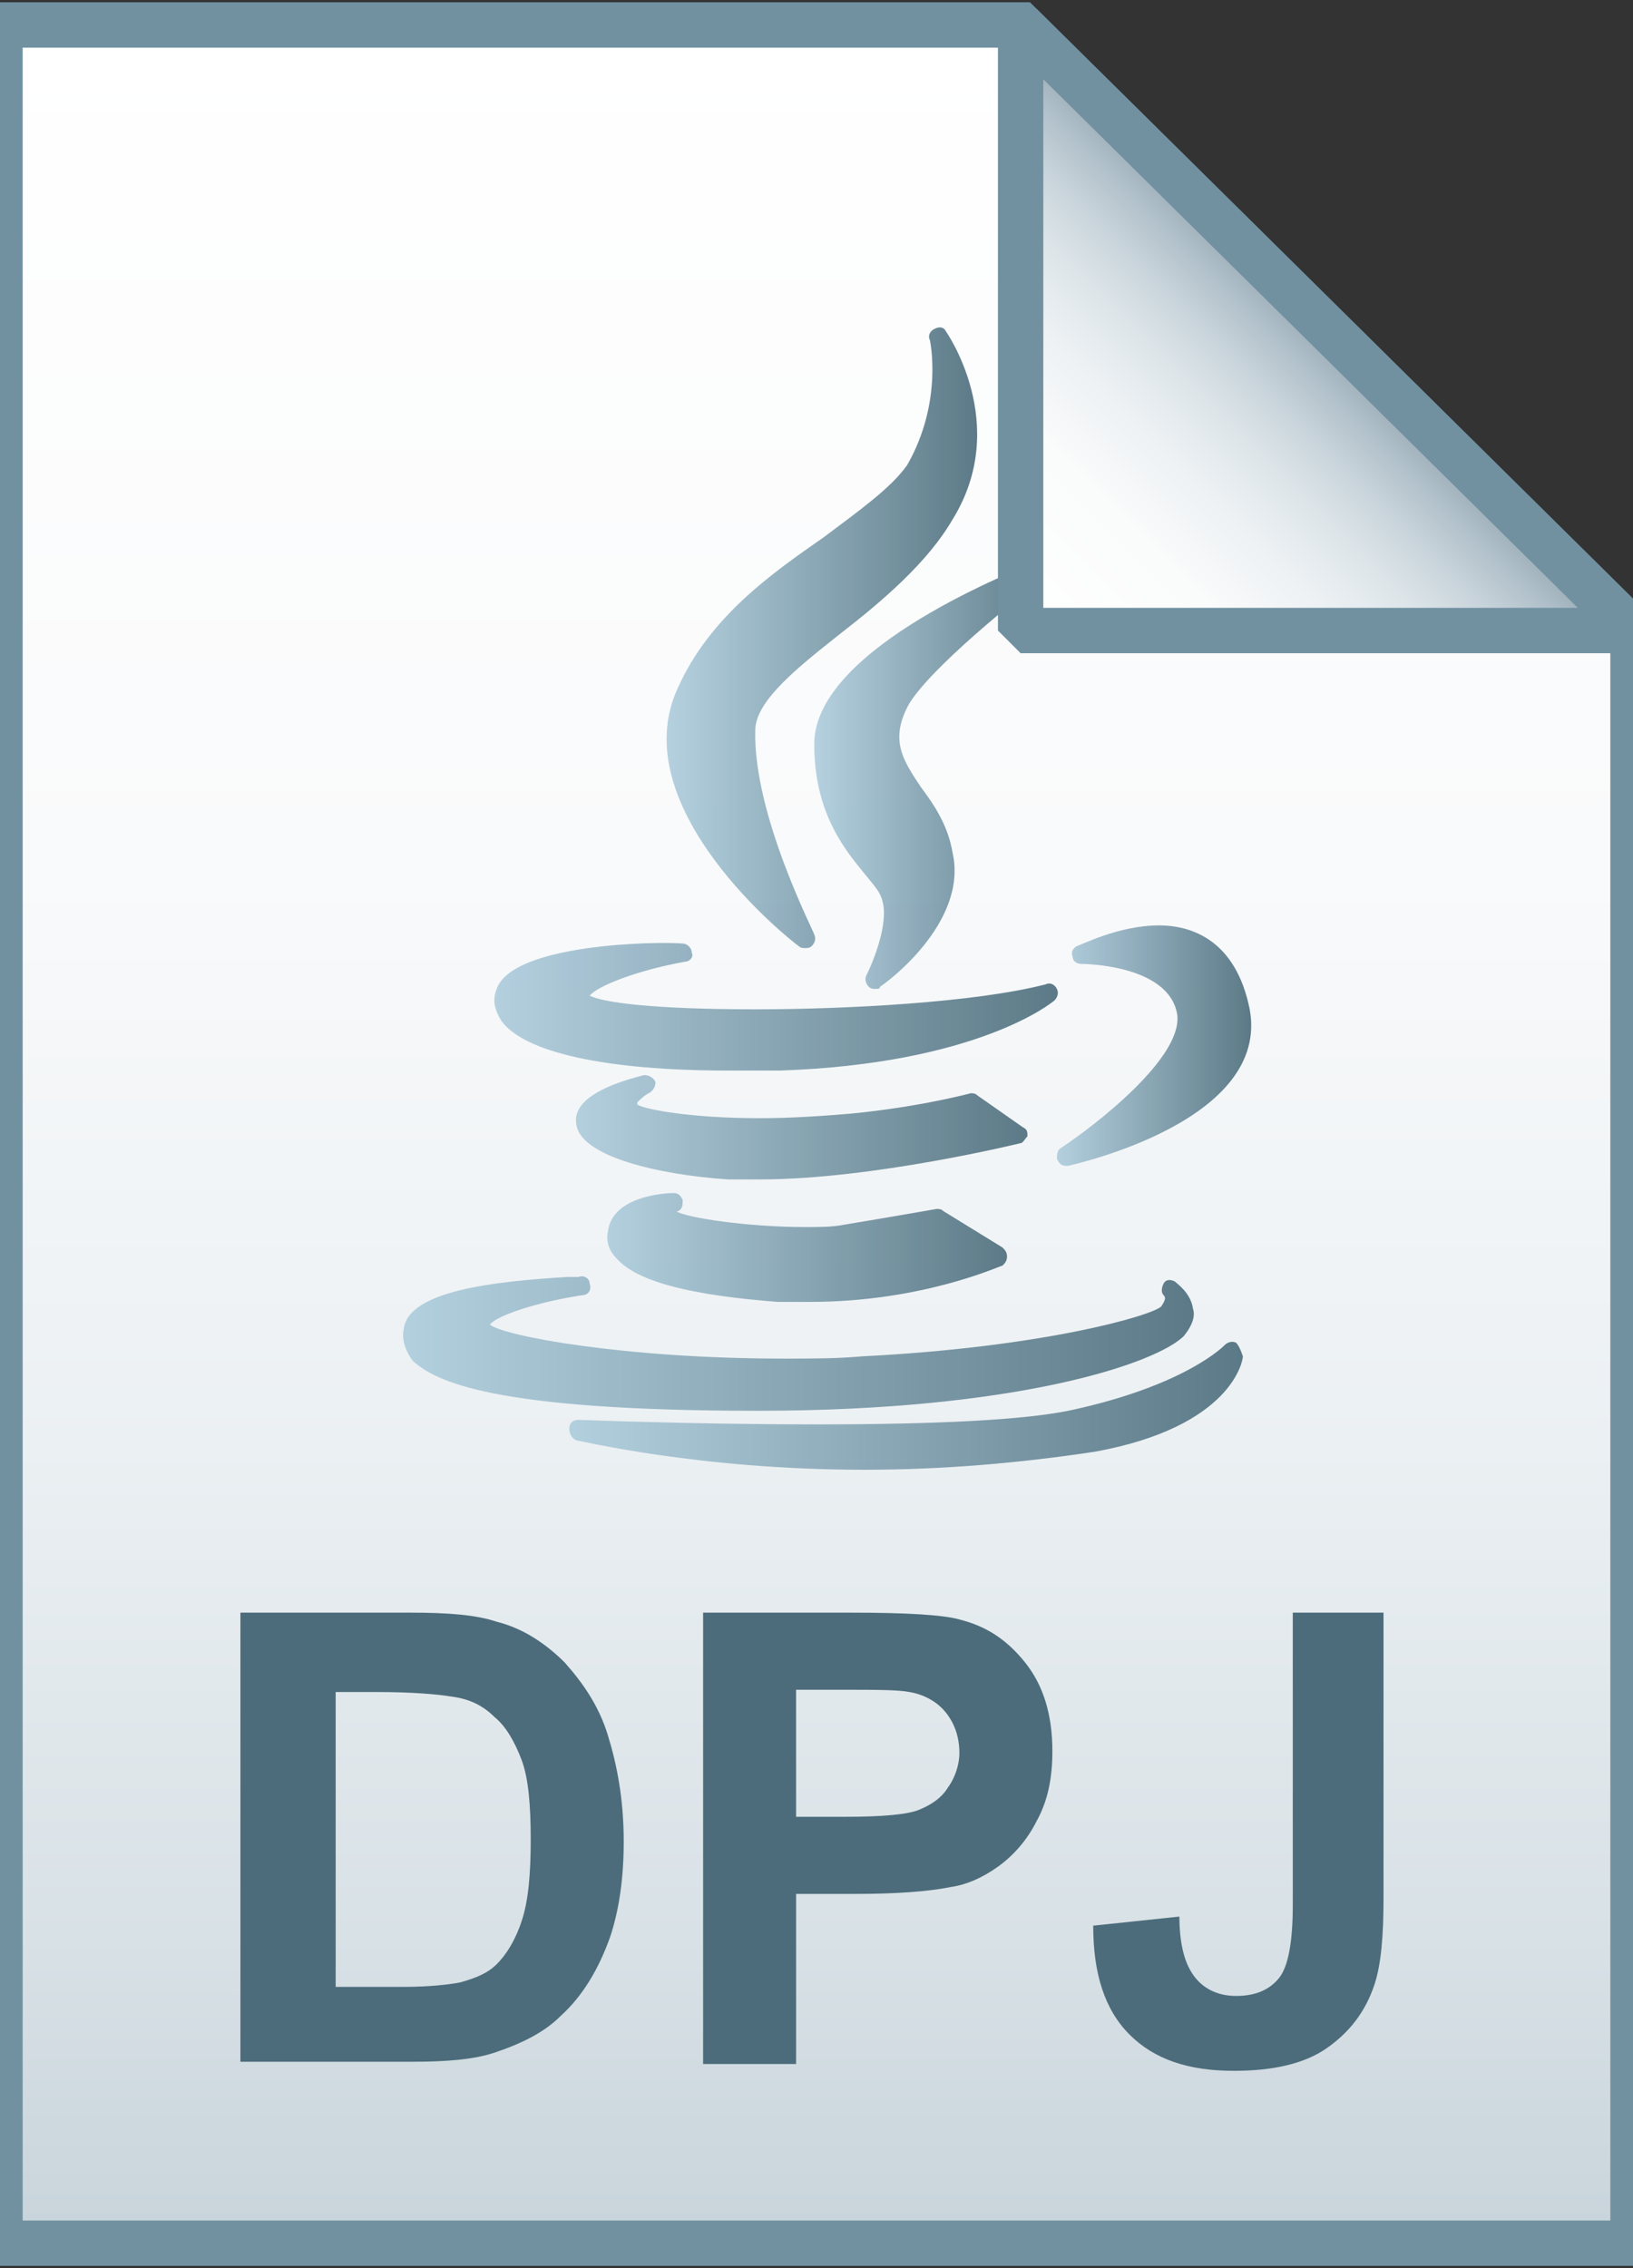
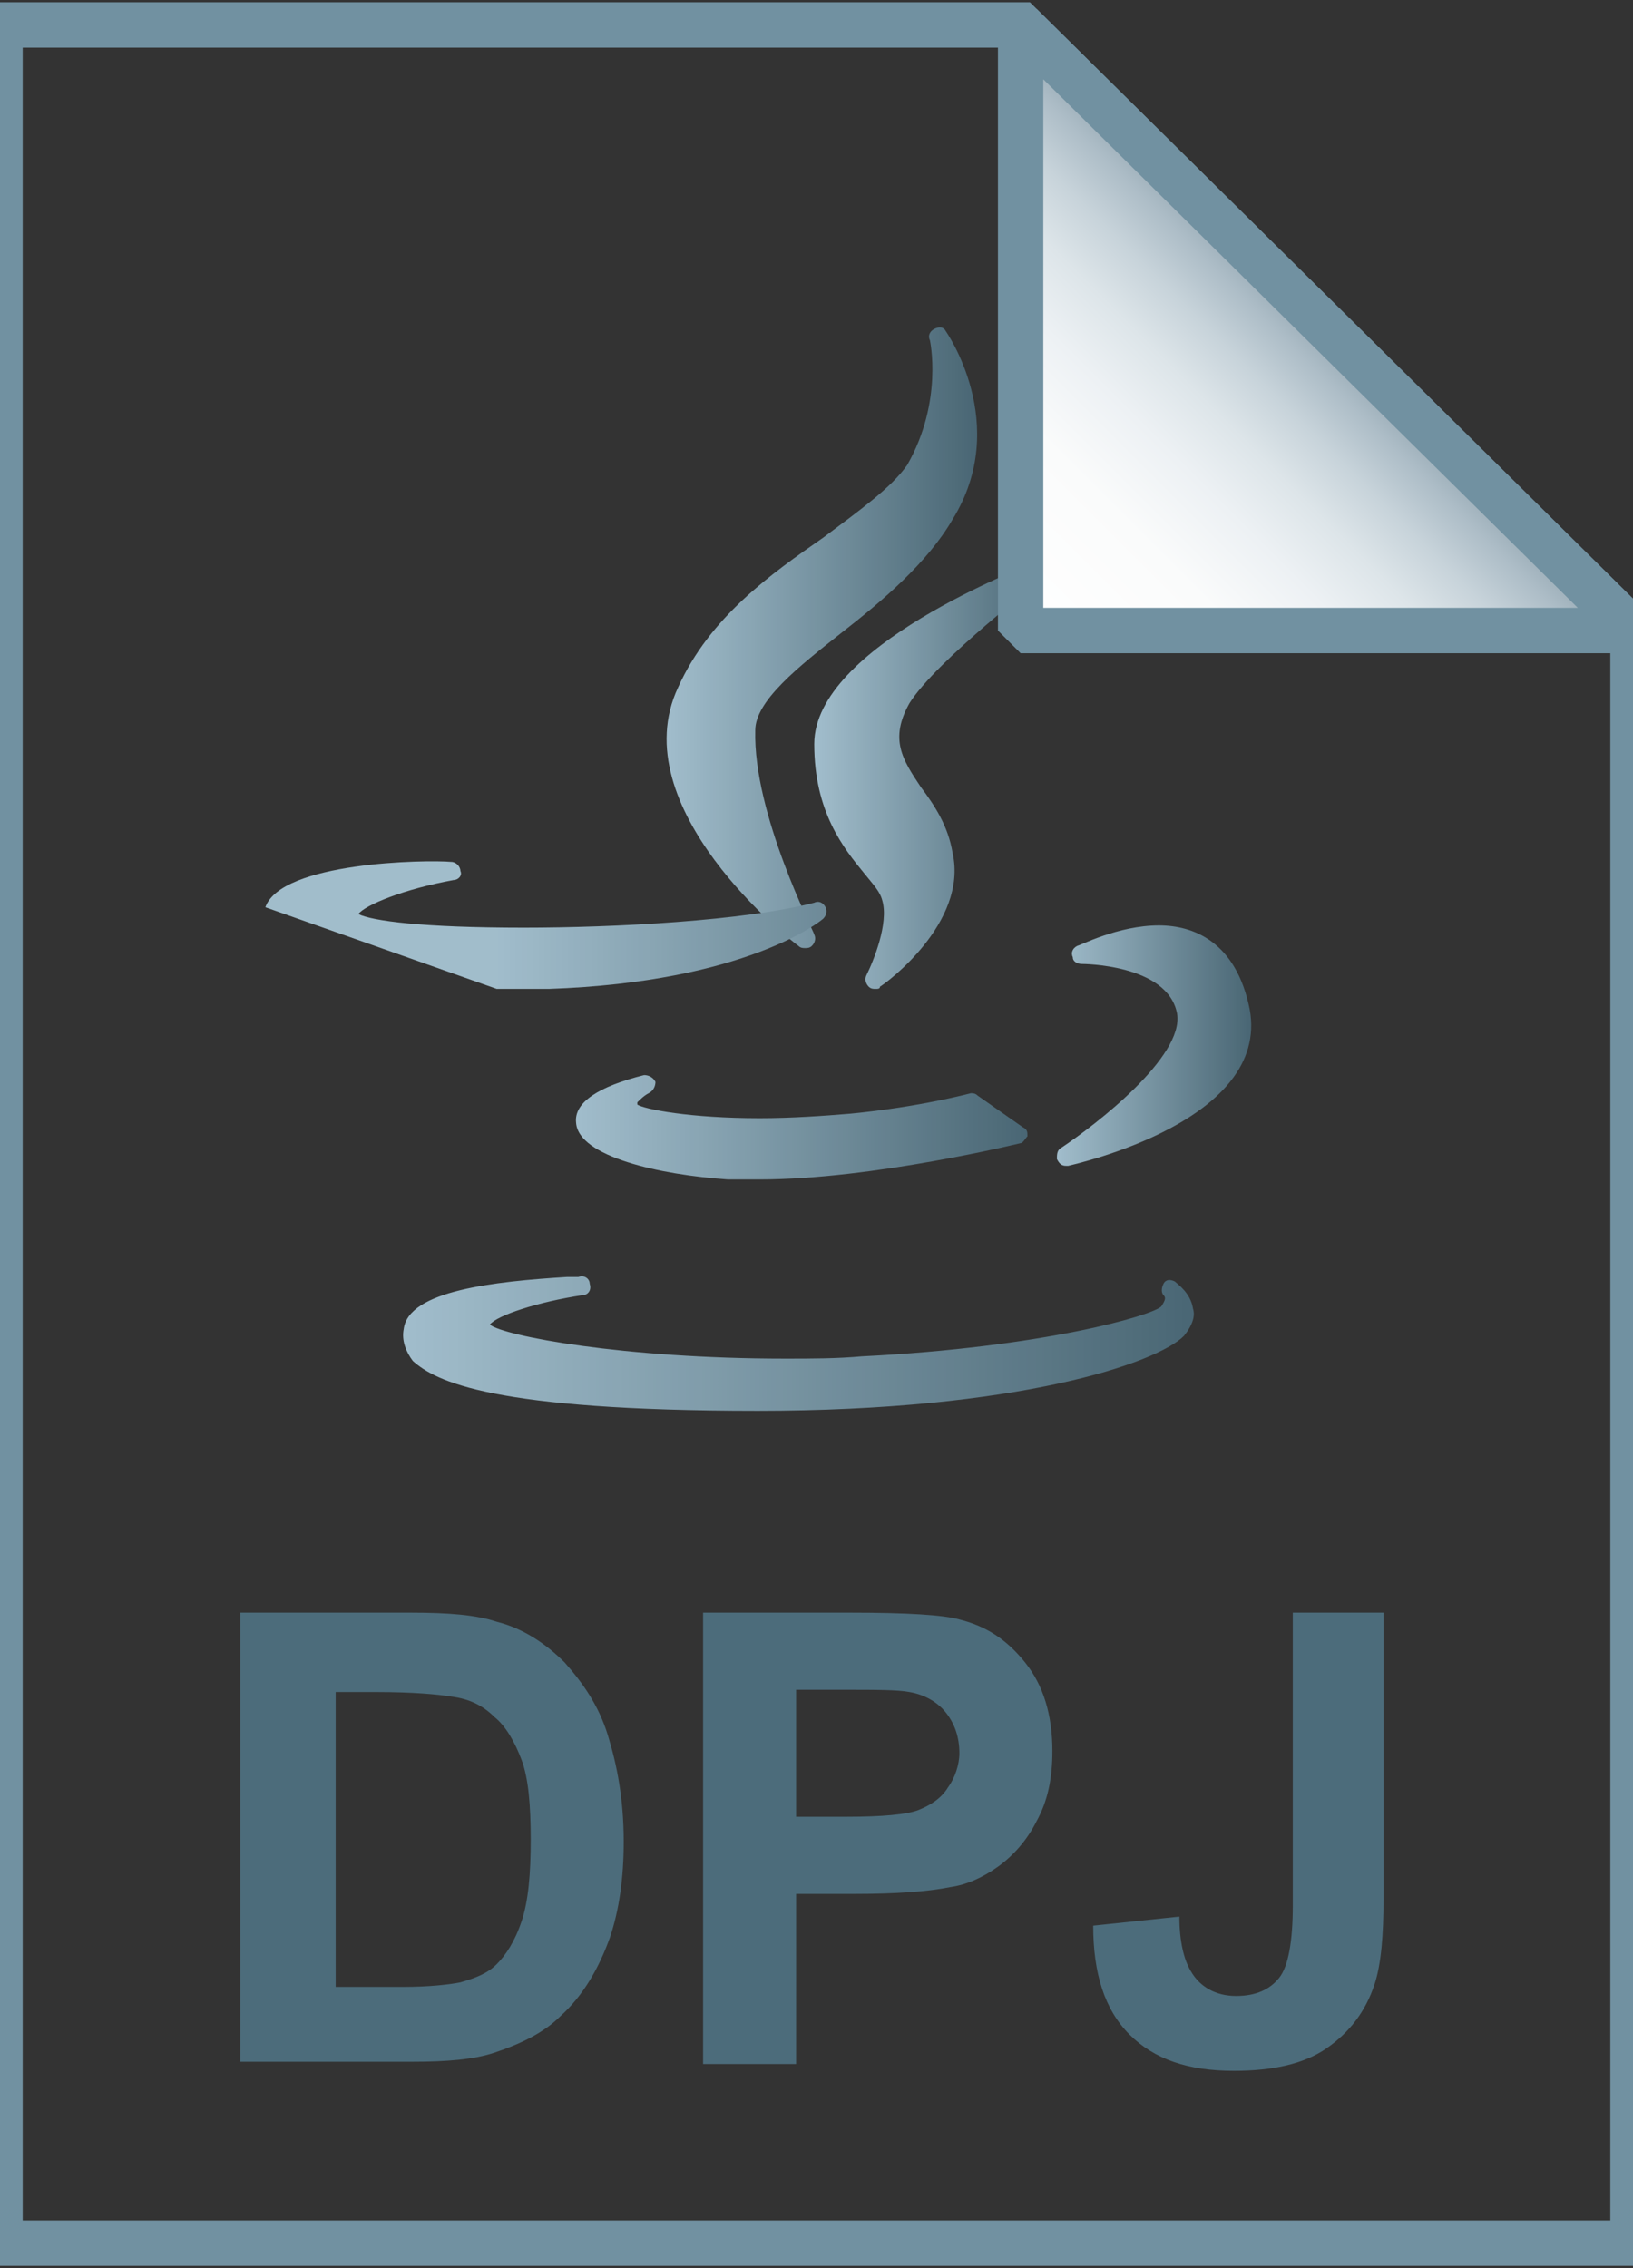
<svg xmlns="http://www.w3.org/2000/svg" viewBox="0 0 72 100">
  <rect x="0" y="0" width="72" height="100" fill="#333333" stroke="none" />
  <linearGradient id="a" gradientUnits="userSpaceOnUse" x1="36" y1="3.125" x2="36" y2="100.875" gradientTransform="matrix(1 0 0 -1 0 102)">
    <stop offset="0" stop-color="#c8d4db" />
    <stop offset=".139" stop-color="#d8e1e6" />
    <stop offset=".359" stop-color="#ebf0f3" />
    <stop offset=".617" stop-color="#f9fafb" />
    <stop offset="1" stop-color="#fff" />
  </linearGradient>
-   <path d="M45 1.1l27 26.7v71.1H0V1.1h45z" fill="url(#a)" />
  <path d="M45 1.1l27 26.7v71.1H0V1.1h45z" fill-opacity="0" stroke="#7191a1" stroke-width="2" />
  <g opacity=".9">
    <linearGradient id="b" gradientUnits="userSpaceOnUse" x1="29.387" y1="28.043" x2="43.019" y2="28.043">
      <stop offset="0" stop-color="#adccdc" />
      <stop offset="1" stop-color="#4c6c7b" />
    </linearGradient>
    <path d="M36.3 23.7c-2.3 1.6-5 3.5-6.4 6.6-2.5 5.3 5 11.2 5.3 11.4.1.1.2.1.3.1.1 0 .2 0 .3-.1.1-.1.2-.3.1-.5 0-.1-2.7-5.3-2.6-9 0-1.3 1.9-2.8 3.8-4.3 1.8-1.4 3.8-3.1 4.9-5 2.6-4.2-.3-8.3-.3-8.3-.1-.2-.3-.2-.5-.1s-.3.3-.2.5c0 0 .6 2.7-1 5.5-.7 1-2.1 2-3.7 3.2z" fill="url(#b)" />
    <linearGradient id="c" gradientUnits="userSpaceOnUse" x1="35.979" y1="34.176" x2="46.207" y2="34.176">
      <stop offset="0" stop-color="#adccdc" />
      <stop offset="1" stop-color="#4c6c7b" />
    </linearGradient>
    <path d="M46 25.5c.2-.1.2-.3.1-.5s-.3-.3-.5-.2c-.4.2-9.7 3.7-9.7 8 0 3 1.3 4.6 2.2 5.7.4.5.7.8.8 1.2.3 1-.4 2.7-.7 3.3-.1.2 0 .4.1.5.1.1.2.1.3.1.1 0 .2 0 .2-.1.2-.1 3.9-2.8 3.2-5.9-.2-1.2-.8-2.1-1.4-2.9-.8-1.2-1.4-2.1-.5-3.7 1.2-1.9 5.9-5.5 5.9-5.5z" fill="url(#c)" />
    <linearGradient id="d" gradientUnits="userSpaceOnUse" x1="21.821" y1="44.351" x2="46.715" y2="44.351">
      <stop offset="0" stop-color="#adccdc" />
      <stop offset="1" stop-color="#4c6c7b" />
    </linearGradient>
-     <path d="M21.9 43.6c-.2.5-.1.9.2 1.4 1 1.4 4.6 2.2 10 2.2h2.3c8.7-.3 12-3 12.1-3.1.1-.1.2-.3.1-.5s-.3-.3-.5-.2c-3.1.8-8.8 1.1-12.8 1.1-4.5 0-6.7-.3-7.3-.6.3-.4 2-1.1 4.2-1.5.2 0 .4-.2.3-.4 0-.2-.2-.4-.4-.4-1.1-.1-7.5 0-8.2 2z" fill="url(#d)" />
+     <path d="M21.9 43.6h2.3c8.7-.3 12-3 12.1-3.1.1-.1.2-.3.1-.5s-.3-.3-.5-.2c-3.1.8-8.8 1.1-12.8 1.1-4.5 0-6.7-.3-7.3-.6.3-.4 2-1.1 4.2-1.5.2 0 .4-.2.3-.4 0-.2-.2-.4-.4-.4-1.1-.1-7.5 0-8.2 2z" fill="url(#d)" />
    <linearGradient id="e" gradientUnits="userSpaceOnUse" x1="46.606" y1="46.149" x2="55.151" y2="46.149">
      <stop offset="0" stop-color="#adccdc" />
      <stop offset="1" stop-color="#4c6c7b" />
    </linearGradient>
    <path d="M51.1 40.8c-1.8 0-3.5.9-3.6.9-.2.1-.3.3-.2.5 0 .2.2.3.4.3 0 0 3.8 0 4.2 2.2.3 1.9-3.6 4.9-5.1 5.9-.2.1-.2.3-.2.5.1.2.2.3.4.3h.1c.4-.1 8.9-2 8-6.9-.6-3-2.5-3.7-4-3.7z" fill="url(#e)" />
    <linearGradient id="f" gradientUnits="userSpaceOnUse" x1="25.341" y1="49.675" x2="45.284" y2="49.675">
      <stop offset="0" stop-color="#adccdc" />
      <stop offset="1" stop-color="#4c6c7b" />
    </linearGradient>
    <path d="M45.3 50.1c0-.2 0-.3-.2-.4l-2-1.4c-.1-.1-.2-.1-.3-.1 0 0-2.2.6-5.3.9-1.2.1-2.6.2-4 .2-3.1 0-5.1-.4-5.4-.6v-.1c.1-.1.3-.3.5-.4.2-.1.3-.3.3-.5-.1-.2-.3-.3-.5-.3-2 .5-3.1 1.2-3 2.1.1 1.5 3.7 2.3 6.7 2.5h1.4c5 0 11.5-1.6 11.5-1.6.1 0 .2-.2.3-.3z" fill="url(#f)" />
    <linearGradient id="g" gradientUnits="userSpaceOnUse" x1="26.776" y1="55.039" x2="44.496" y2="55.039">
      <stop offset="0" stop-color="#adccdc" />
      <stop offset="1" stop-color="#4c6c7b" />
    </linearGradient>
-     <path d="M29.9 53.4c.2-.1.2-.3.2-.5-.1-.2-.2-.3-.4-.3-.3 0-2.7.1-2.9 1.7-.1.5.1.9.4 1.2.9 1 3.2 1.6 7.1 1.9h1.4c5 0 8.4-1.6 8.5-1.6.1-.1.2-.2.2-.4s-.1-.3-.2-.4l-2.6-1.6c-.1-.1-.2-.1-.3-.1 0 0-1.7.3-4.1.7-.5.1-1.1.1-1.7.1-2.5 0-5.2-.4-5.7-.7 0 .1 0 0 .1 0z" fill="url(#g)" />
    <linearGradient id="h" gradientUnits="userSpaceOnUse" x1="17.847" y1="59.175" x2="52.664" y2="59.175">
      <stop offset="0" stop-color="#adccdc" />
      <stop offset="1" stop-color="#4c6c7b" />
    </linearGradient>
    <path d="M33.4 62.2c11.5 0 17.6-2.1 18.8-3.3.4-.5.5-.9.4-1.2-.1-.7-.7-1.1-.8-1.2-.2-.1-.4-.1-.5.1-.1.2-.1.4 0 .5.1.1.1.2-.1.5-.4.4-5.2 1.8-13.2 2.2-1.1.1-2.2.1-3.4.1-7.1 0-12.4-1-13-1.5.3-.4 2.1-1 4.1-1.3.2 0 .4-.2.3-.5 0-.2-.2-.4-.5-.3H25c-3.2.2-7 .6-7.2 2.3-.1.5.1 1 .4 1.4 1 .9 3.5 2.2 15.2 2.2z" fill="url(#h)" />
    <linearGradient id="i" gradientUnits="userSpaceOnUse" x1="25.011" y1="61.909" x2="54.718" y2="61.909">
      <stop offset="0" stop-color="#adccdc" />
      <stop offset="1" stop-color="#4c6c7b" />
    </linearGradient>
-     <path d="M54.5 59.2c-.2-.1-.4 0-.5.1 0 0-1.7 1.8-6.9 2.9-2 .4-5.7.6-11.1.6-5.4 0-10.5-.2-10.5-.2-.2 0-.4.1-.4.4 0 .2.1.4.3.5.1 0 5.4 1.3 12.7 1.3 3.5 0 6.9-.3 10.2-.8 6-1.1 6.5-4 6.5-4.2-.1-.3-.2-.5-.3-.6z" fill="url(#i)" />
  </g>
  <path d="M10.7 71.1h7.4c1.7 0 2.9.1 3.8.4 1.2.3 2.2 1 3 1.8.8.9 1.5 1.9 1.9 3.2s.7 2.8.7 4.7c0 1.6-.2 3-.6 4.2-.5 1.4-1.2 2.6-2.2 3.5-.7.7-1.7 1.2-2.9 1.6-.9.3-2.1.4-3.6.4h-7.6V71.1zm4.1 3.4v13.1h3c1.1 0 2-.1 2.5-.2.7-.2 1.2-.4 1.6-.8.4-.4.8-1 1.1-1.9.3-.9.4-2.1.4-3.6s-.1-2.7-.4-3.5c-.3-.8-.7-1.5-1.2-1.9-.5-.5-1.1-.8-1.9-.9-.6-.1-1.7-.2-3.3-.2h-1.8zM31 91V71.1h6.5c2.5 0 4.1.1 4.8.3 1.2.3 2.1.9 2.9 1.9.8 1 1.2 2.3 1.2 3.9 0 1.2-.2 2.2-.7 3.1-.4.8-1 1.5-1.7 2s-1.4.8-2.1.9c-1 .2-2.4.3-4.2.3h-2.6V91H31zm4.1-16.5v5.6h2.2c1.6 0 2.7-.1 3.2-.3.5-.2 1-.5 1.3-1 .3-.4.5-1 .5-1.5 0-.7-.2-1.3-.6-1.8-.4-.5-1-.8-1.6-.9-.5-.1-1.5-.1-2.9-.1h-2.1zM57 71.1h4v12.6c0 1.6-.1 2.9-.4 3.8-.4 1.2-1.1 2.1-2.1 2.8-1 .7-2.4 1-4.1 1-2 0-3.5-.5-4.6-1.6-1.1-1.1-1.6-2.7-1.6-4.8l3.8-.4c0 1.1.2 1.9.5 2.4.4.7 1.1 1.1 2 1.1.9 0 1.5-.3 1.9-.8.4-.5.6-1.6.6-3.2V71.1z" fill="#4c6c7b" />
  <linearGradient id="j" gradientUnits="userSpaceOnUse" x1="45.085" y1="74.131" x2="58.585" y2="87.631" gradientTransform="matrix(1 0 0 -1 0 102)">
    <stop offset="0" stop-color="#fff" />
    <stop offset=".35" stop-color="#fafbfb" />
    <stop offset=".532" stop-color="#edf1f4" />
    <stop offset=".675" stop-color="#dde5e9" />
    <stop offset=".799" stop-color="#c7d3da" />
    <stop offset=".908" stop-color="#adbdc7" />
    <stop offset="1" stop-color="#92a5b0" />
  </linearGradient>
  <path d="M45 1.1l27 26.7H45V1.1z" fill="url(#j)" />
  <path d="M45 1.1l27 26.7H45V1.1z" fill-opacity="0" stroke="#7191a1" stroke-width="2" stroke-linejoin="bevel" />
</svg>